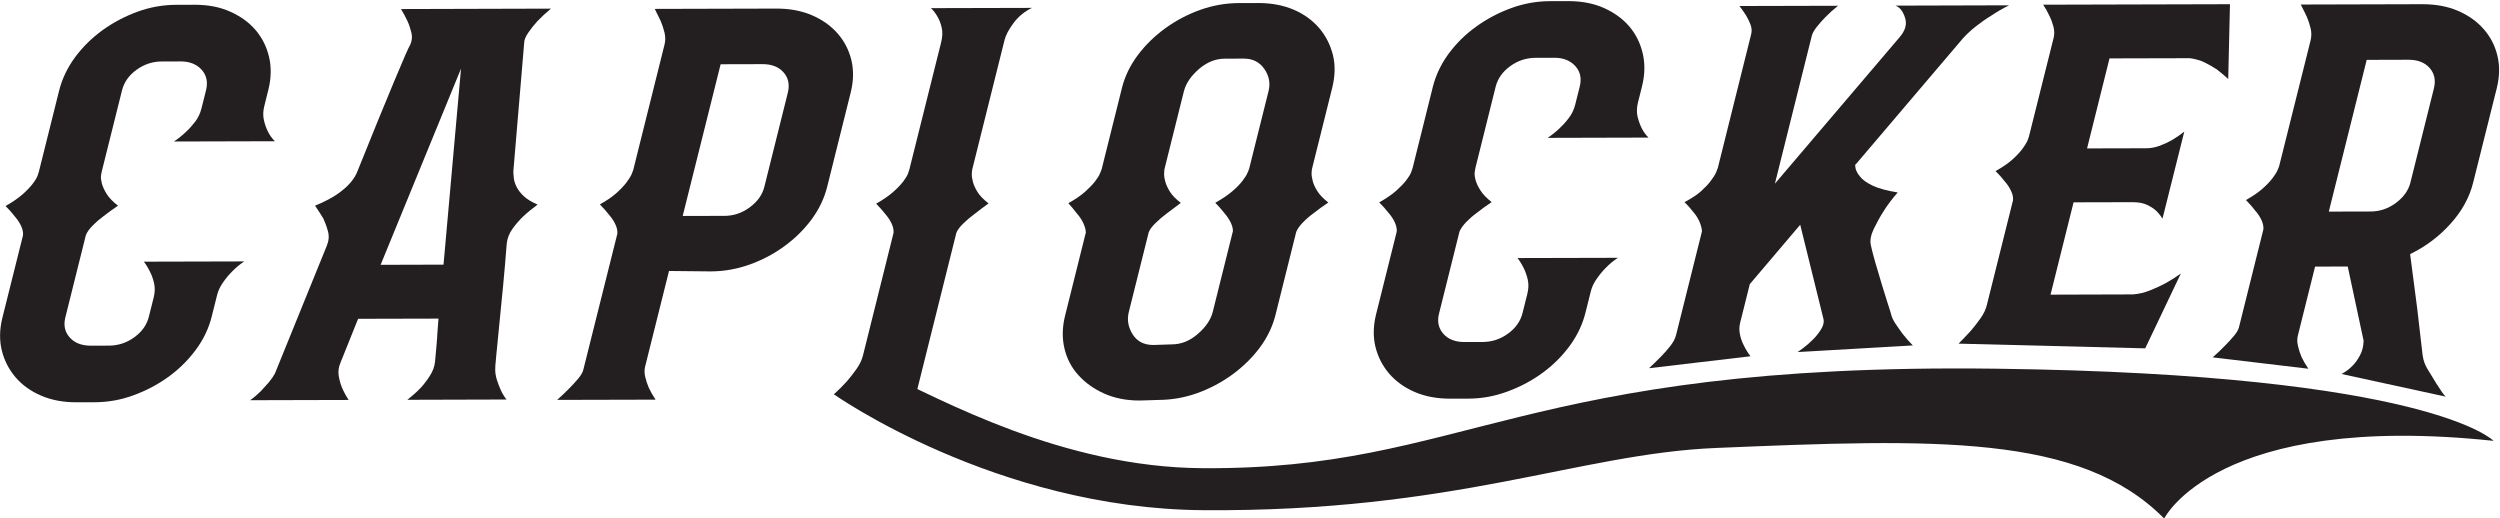
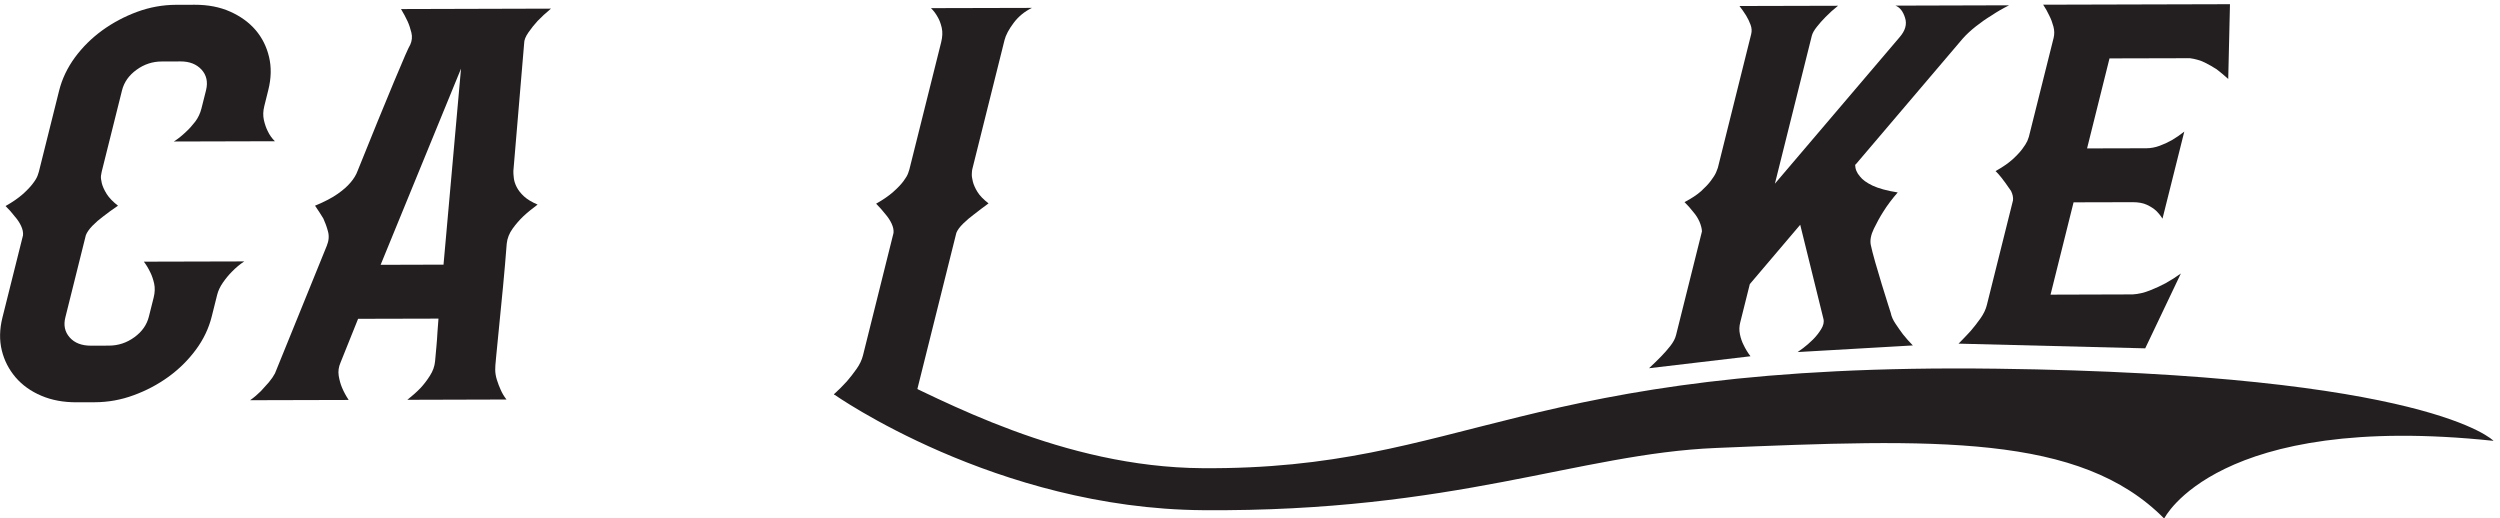
<svg xmlns="http://www.w3.org/2000/svg" width="100%" height="100%" viewBox="0 0 1760 365" version="1.1" xml:space="preserve" style="fill-rule:evenodd;clip-rule:evenodd;stroke-linejoin:round;stroke-miterlimit:2;">
  <g transform="matrix(1,0,0,1,-89,-352)">
    <g id="CAPLOCKER" transform="matrix(2.47,0,0,2.47,-96.631,-915.127)">
      <g transform="matrix(1,0,0,1,119.09,548.22)">
        <path d="M0,45.604C-0.281,44.393 -0.634,43.314 -1.105,42.402C-1.627,41.303 -2.231,40.292 -2.93,39.367L25.674,39.295C24.439,40.109 23.281,41.082 22.198,42.194C21.275,43.108 20.416,44.159 19.603,45.327C18.795,46.497 18.258,47.637 17.975,48.755L16.415,54.986C15.578,58.344 14.08,61.506 11.899,64.454C9.728,67.39 7.136,69.965 4.137,72.147C1.104,74.343 -2.185,76.101 -5.801,77.418C-9.394,78.754 -13.105,79.423 -16.892,79.434L-22.066,79.449C-25.854,79.467 -29.22,78.837 -32.174,77.569C-35.131,76.315 -37.574,74.569 -39.483,72.35C-41.394,70.109 -42.713,67.563 -43.42,64.671C-44.131,61.771 -44.081,58.665 -43.244,55.307L-37.379,31.864C-37.29,31.056 -37.469,30.159 -37.917,29.199C-38.369,28.23 -38.959,27.357 -39.669,26.544C-40.438,25.522 -41.346,24.514 -42.349,23.511C-40.352,22.378 -38.729,21.259 -37.463,20.142C-36.209,19.017 -35.236,18 -34.564,17.088C-33.864,16.175 -33.416,15.413 -33.205,14.802C-32.989,14.199 -32.885,13.847 -32.861,13.745L-27.08,-9.402C-26.237,-12.758 -24.731,-15.898 -22.566,-18.863C-20.402,-21.794 -17.797,-24.367 -14.784,-26.56C-11.773,-28.739 -8.464,-30.499 -4.865,-31.834C-1.254,-33.159 2.438,-33.832 6.231,-33.842L11.581,-33.856C15.359,-33.863 18.727,-33.212 21.658,-31.903C24.607,-30.59 27.018,-28.845 28.891,-26.674C30.755,-24.499 32.044,-21.933 32.743,-19.008C33.45,-16.062 33.375,-12.908 32.535,-9.565L31.4,-4.998C31.037,-3.568 31.005,-2.263 31.268,-1.029C31.542,0.18 31.906,1.234 32.369,2.158C32.894,3.278 33.58,4.227 34.411,5.042L5.625,5.118C6.871,4.313 8.012,3.384 9.064,2.373C9.978,1.55 10.831,0.586 11.691,-0.524C12.541,-1.644 13.143,-2.917 13.492,-4.342L14.795,-9.509C15.364,-11.847 14.937,-13.805 13.501,-15.375C12.052,-16.941 10.059,-17.713 7.545,-17.705L2.209,-17.688C-0.448,-17.693 -2.857,-16.9 -5.019,-15.321C-7.2,-13.748 -8.58,-11.776 -9.161,-9.448L-14.939,13.686C-14.99,13.902 -15.064,14.276 -15.15,14.841C-15.227,15.395 -15.135,16.124 -14.913,17.038C-14.683,17.947 -14.215,18.966 -13.527,20.077C-12.82,21.192 -11.746,22.293 -10.308,23.419C-11.829,24.449 -13.231,25.458 -14.511,26.464C-15.628,27.292 -16.659,28.18 -17.589,29.133C-18.523,30.098 -19.148,31.008 -19.463,31.802L-25.31,55.257C-25.878,57.5 -25.46,59.389 -24.073,60.961C-22.686,62.532 -20.681,63.313 -18.034,63.311L-12.854,63.297C-10.226,63.289 -7.81,62.49 -5.632,60.902C-3.457,59.326 -2.09,57.379 -1.504,55.033L-0.129,49.56C0.223,48.147 0.26,46.816 0,45.604" style="fill:rgb(35,31,32);fill-rule:nonzero;" />
      </g>
      <g transform="matrix(1,0,0,1,201.566,554.106)">
        <path d="M0,34.329L4.987,-21.536L-17.928,34.381L0,34.329ZM-10.308,72.852C-8.894,71.737 -7.633,70.613 -6.557,69.499C-5.609,68.477 -4.716,67.313 -3.872,65.984C-3.025,64.675 -2.54,63.301 -2.407,61.879C-2.291,60.465 -2.15,59.01 -2.013,57.541C-1.876,56.071 -1.788,54.779 -1.733,53.661C-1.633,52.346 -1.531,51.023 -1.437,49.712L-24.348,49.768L-29.36,62.258C-29.894,63.472 -30.066,64.717 -29.878,65.98C-29.665,67.248 -29.349,68.393 -28.92,69.403C-28.41,70.613 -27.775,71.779 -27.028,72.897L-55.12,72.969C-53.988,72.165 -52.97,71.3 -52.053,70.378C-51.283,69.562 -50.526,68.724 -49.794,67.873C-49.074,67.013 -48.481,66.155 -48.046,65.335L-33.265,28.941C-32.688,27.522 -32.563,26.158 -32.938,24.831C-33.292,23.502 -33.734,22.294 -34.253,21.182C-34.991,19.965 -35.77,18.752 -36.619,17.528C-33.92,16.413 -31.778,15.294 -30.188,14.174C-28.592,13.055 -27.381,11.973 -26.53,10.961C-25.569,9.847 -24.896,8.733 -24.49,7.61C-20.286,-2.853 -16.819,-11.322 -14.102,-17.833C-11.395,-24.333 -9.858,-27.836 -9.491,-28.335C-8.985,-29.455 -8.865,-30.598 -9.153,-31.776C-9.434,-32.927 -9.79,-34.021 -10.241,-35.022C-10.763,-36.154 -11.392,-37.313 -12.118,-38.52L30.622,-38.64C29.157,-37.422 27.893,-36.252 26.812,-35.126C25.873,-34.108 25.003,-33.013 24.197,-31.85C23.379,-30.689 22.971,-29.64 22.98,-28.736L19.911,7.639C19.895,8.167 19.937,8.817 20.033,9.613C20.109,10.432 20.39,11.299 20.844,12.201C21.309,13.118 22.001,14.008 22.931,14.867C23.861,15.718 25.176,16.512 26.815,17.214C25.289,18.35 23.904,19.458 22.71,20.584C21.657,21.596 20.645,22.751 19.686,24.08C18.735,25.405 18.173,26.821 18.016,28.347C17.716,32.309 17.364,36.327 16.976,40.442C16.581,44.551 16.219,48.35 15.862,51.788C15.537,55.232 15.231,58.102 15.016,60.395C14.79,62.672 14.699,63.97 14.737,64.268C14.737,65.183 14.898,66.157 15.213,67.168C15.534,68.179 15.877,69.094 16.248,69.894C16.687,70.921 17.239,71.865 17.948,72.772L-10.308,72.852Z" style="fill:rgb(35,31,32);fill-rule:nonzero;" />
      </g>
      <g transform="matrix(1,0,0,1,299.69,602.945)">
-         <path d="M0,-63.468C0.58,-65.789 0.183,-67.74 -1.205,-69.312C-2.591,-70.884 -4.601,-71.673 -7.25,-71.656L-19.141,-71.626L-29.951,-28.387L-18.056,-28.41C-15.395,-28.417 -13,-29.241 -10.813,-30.867C-8.618,-32.499 -7.249,-34.425 -6.689,-36.664L0,-63.468ZM-3.297,-87.491C0.497,-87.508 3.863,-86.877 6.826,-85.622C9.785,-84.346 12.219,-82.643 14.144,-80.467C16.07,-78.29 17.391,-75.751 18.108,-72.876C18.813,-69.976 18.768,-66.863 17.919,-63.515L11.232,-36.716C10.389,-33.36 8.895,-30.244 6.737,-27.339C4.576,-24.447 1.983,-21.899 -1.034,-19.72C-4.048,-17.521 -7.337,-15.79 -10.921,-14.519C-14.535,-13.241 -18.204,-12.583 -22.008,-12.583L-33.855,-12.703L-40.664,14.552C-40.894,15.473 -40.875,16.454 -40.633,17.513C-40.373,18.578 -40.032,19.622 -39.59,20.635C-39.064,21.748 -38.432,22.866 -37.682,23.971L-65.753,24.04C-64.585,23.029 -63.475,21.97 -62.378,20.855C-61.461,19.933 -60.603,19.005 -59.781,18.026C-58.967,17.059 -58.473,16.22 -58.295,15.52L-48.581,-23.317C-48.513,-24.122 -48.673,-25.015 -49.138,-25.986C-49.576,-26.931 -50.168,-27.818 -50.877,-28.637C-51.663,-29.65 -52.551,-30.654 -53.562,-31.679C-51.557,-32.789 -49.97,-33.898 -48.792,-34.953C-47.622,-36.011 -46.658,-37.017 -45.984,-37.935C-45.292,-38.843 -44.811,-39.605 -44.541,-40.208C-44.28,-40.827 -44.12,-41.226 -44.063,-41.436L-35.136,-77.213C-34.85,-78.343 -34.853,-79.476 -35.138,-80.64C-35.428,-81.812 -35.78,-82.892 -36.212,-83.916C-36.753,-85.02 -37.321,-86.183 -37.917,-87.4L-3.297,-87.491Z" style="fill:rgb(35,31,32);fill-rule:nonzero;" />
-       </g>
+         </g>
      <g transform="matrix(1,0,0,1,312.843,522.389)">
        <path d="M0,102.992C1.346,101.767 2.551,100.563 3.661,99.336C4.638,98.219 5.559,97.022 6.457,95.752C7.354,94.482 7.938,93.232 8.251,92.013L8.332,91.703L16.978,57.037C17.067,56.223 16.9,55.329 16.442,54.359C16,53.407 15.412,52.528 14.704,51.701C13.917,50.696 13.029,49.692 12.025,48.668C14.018,47.548 15.64,46.435 16.9,45.311C18.165,44.201 19.126,43.175 19.813,42.26C20.492,41.348 20.949,40.58 21.15,39.982C21.361,39.372 21.479,39.015 21.504,38.907L30.559,2.675C30.939,1.141 31.003,-0.217 30.732,-1.439C30.446,-2.657 30.082,-3.659 29.596,-4.48C29.035,-5.5 28.399,-6.35 27.659,-7.063L56.437,-7.134C54.332,-6.114 52.603,-4.69 51.222,-2.854C49.858,-1.033 48.981,0.605 48.63,2.011L39.429,38.868C39.379,39.079 39.331,39.485 39.303,40.091C39.252,40.705 39.358,41.457 39.589,42.367C39.813,43.274 40.264,44.276 40.907,45.323C41.565,46.386 42.622,47.476 44.063,48.59C42.663,49.62 41.308,50.627 40.026,51.639C38.895,52.471 37.852,53.356 36.866,54.316C35.871,55.28 35.215,56.183 34.892,56.982L21.624,110.126L0,102.992Z" style="fill:rgb(35,31,32);fill-rule:nonzero;" />
      </g>
      <g transform="matrix(1,0,0,1,409.145,529.88)">
-         <path d="M0,81.279C2.672,81.282 5.129,80.284 7.42,78.298C9.712,76.312 11.122,74.214 11.683,71.969L17.421,48.974C17.417,48.165 17.162,47.303 16.715,46.397C16.243,45.485 15.644,44.624 14.94,43.812C14.154,42.805 13.302,41.845 12.382,40.921C14.382,39.796 16.013,38.705 17.248,37.635C18.491,36.588 19.454,35.583 20.141,34.667C20.837,33.767 21.319,33.005 21.573,32.385C21.849,31.783 22.008,31.363 22.057,31.159L27.573,9.081C28.136,6.857 27.731,4.749 26.369,2.779C25.008,0.809 23.064,-0.173 20.511,-0.168L15.141,-0.151C12.482,-0.151 10.007,0.842 7.71,2.82C5.431,4.808 4.005,6.924 3.441,9.148L-2.069,31.227C-2.117,31.431 -2.165,31.837 -2.188,32.451C-2.229,33.054 -2.141,33.822 -1.897,34.735C-1.675,35.622 -1.235,36.641 -0.586,37.689C0.071,38.759 1.115,39.846 2.564,40.955C1.159,41.978 -0.185,42.994 -1.478,43.997C-2.588,44.826 -3.633,45.718 -4.621,46.684C-5.626,47.639 -6.269,48.538 -6.585,49.339L-12.254,72.041C-12.813,74.273 -12.445,76.399 -11.165,78.424C-9.872,80.459 -7.899,81.461 -5.239,81.454L0,81.279ZM44.608,40.846C43.083,41.861 41.684,42.885 40.411,43.892C39.281,44.716 38.25,45.606 37.324,46.566C36.397,47.533 35.76,48.433 35.457,49.237L29.561,72.841C28.727,76.186 27.227,79.301 25.076,82.209C22.891,85.115 20.285,87.667 17.21,89.912C14.104,92.158 10.785,93.908 7.181,95.201C3.603,96.473 -0.087,97.107 -3.874,97.119L-9.097,97.283C-12.878,97.303 -16.242,96.633 -19.201,95.332C-22.138,94.021 -24.605,92.289 -26.582,90.1C-28.575,87.928 -29.916,85.384 -30.603,82.435C-31.301,79.484 -31.242,76.341 -30.394,72.992L-24.507,49.399C-24.535,48.598 -24.774,47.7 -25.221,46.733C-25.667,45.773 -26.25,44.902 -26.971,44.072C-27.749,43.055 -28.584,42.057 -29.484,41.044C-27.48,39.913 -25.886,38.828 -24.698,37.76C-23.52,36.697 -22.575,35.715 -21.91,34.861C-21.235,33.997 -20.753,33.235 -20.482,32.571C-20.202,31.924 -20.027,31.493 -19.978,31.283L-14.238,8.288C-13.406,4.922 -11.9,1.809 -9.751,-1.086C-7.598,-3.972 -4.971,-6.552 -1.891,-8.797C1.193,-11.034 4.543,-12.797 8.129,-14.075C11.722,-15.35 15.414,-15.99 19.186,-15.998L24.547,-16.009C28.321,-16.024 31.708,-15.395 34.671,-14.139C37.628,-12.886 40.049,-11.131 41.977,-8.907C43.875,-6.676 45.173,-4.122 45.914,-1.228C46.62,1.665 46.557,4.767 45.724,8.139L39.988,31.121C39.925,31.329 39.877,31.735 39.842,32.34C39.804,32.957 39.906,33.701 40.134,34.617C40.359,35.525 40.802,36.531 41.458,37.574C42.118,38.638 43.162,39.725 44.608,40.846" style="fill:rgb(35,31,32);fill-rule:nonzero;" />
-       </g>
+         </g>
      <g transform="matrix(1,0,0,1,510.616,547.172)">
-         <path d="M0,45.622C-0.279,44.405 -0.652,43.328 -1.091,42.417C-1.63,41.3 -2.241,40.295 -2.93,39.385L25.674,39.314C24.44,40.122 23.279,41.08 22.179,42.208C21.284,43.122 20.412,44.169 19.603,45.345C18.791,46.508 18.26,47.648 17.986,48.755L16.417,54.997C15.58,58.356 14.063,61.513 11.901,64.465C9.723,67.401 7.139,69.97 4.119,72.162C1.111,74.356 -2.202,76.108 -5.812,77.426C-9.412,78.768 -13.111,79.44 -16.892,79.453L-22.052,79.463C-25.857,79.471 -29.239,78.851 -32.179,77.58C-35.141,76.318 -37.565,74.577 -39.489,72.367C-41.411,70.117 -42.719,67.58 -43.433,64.686C-44.136,61.781 -44.066,58.68 -43.229,55.322L-37.371,31.877C-37.293,31.06 -37.475,30.169 -37.92,29.203C-38.362,28.25 -38.948,27.365 -39.666,26.55C-40.458,25.536 -41.352,24.531 -42.358,23.513C-40.357,22.389 -38.707,21.268 -37.462,20.154C-36.227,19.024 -35.234,18.012 -34.563,17.106C-33.869,16.186 -33.413,15.424 -33.207,14.806C-32.992,14.204 -32.877,13.861 -32.846,13.754L-27.079,-9.39C-26.234,-12.747 -24.749,-15.884 -22.578,-18.848C-20.406,-21.784 -17.806,-24.37 -14.785,-26.534C-11.772,-28.721 -8.454,-30.492 -4.844,-31.817C-1.259,-33.149 2.433,-33.816 6.235,-33.837L11.576,-33.846C15.367,-33.849 18.735,-33.198 21.675,-31.895C24.622,-30.576 27.026,-28.832 28.893,-26.663C30.764,-24.485 32.033,-21.924 32.737,-18.992C33.431,-16.048 33.391,-12.9 32.541,-9.545L31.4,-4.979C31.046,-3.561 30.999,-2.246 31.257,-1.021C31.545,0.185 31.913,1.254 32.363,2.175C32.891,3.282 33.568,4.236 34.4,5.051L5.642,5.126C6.861,4.316 8.006,3.401 9.066,2.384C9.956,1.55 10.833,0.598 11.676,-0.524C12.535,-1.627 13.14,-2.913 13.5,-4.329L14.799,-9.504C15.381,-11.838 14.938,-13.793 13.51,-15.361C12.048,-16.931 10.064,-17.714 7.543,-17.701L2.213,-17.682C-0.448,-17.675 -2.854,-16.888 -5.025,-15.305C-7.191,-13.733 -8.584,-11.765 -9.17,-9.446L-14.938,13.704C-14.994,13.913 -15.058,14.295 -15.134,14.85C-15.212,15.41 -15.16,16.136 -14.917,17.048C-14.688,17.964 -14.228,18.981 -13.513,20.092C-12.818,21.204 -11.744,22.306 -10.313,23.436C-11.825,24.454 -13.221,25.466 -14.518,26.48C-15.646,27.306 -16.664,28.197 -17.596,29.15C-18.504,30.121 -19.14,31.021 -19.471,31.826L-25.319,55.259C-25.879,57.497 -25.45,59.396 -24.084,60.97C-22.689,62.543 -20.673,63.328 -18.019,63.319L-12.858,63.307C-10.237,63.297 -7.816,62.507 -5.639,60.918C-3.468,59.335 -2.09,57.398 -1.511,55.05L-0.136,49.576C0.212,48.157 0.256,46.827 0,45.622" style="fill:rgb(35,31,32);fill-rule:nonzero;" />
-       </g>
+         </g>
      <g transform="matrix(1,0,0,1,589.087,520.256)">
        <path d="M0,91.965C0.896,91.275 1.826,90.496 2.742,89.581C3.663,88.666 4.456,87.675 5.101,86.621C5.783,85.55 6.013,84.547 5.783,83.631L-0.835,56.813L-15.201,73.726L-17.946,84.708C-18.229,85.826 -18.25,86.945 -18.012,88.052C-17.787,89.182 -17.424,90.19 -16.959,91.101C-16.433,92.214 -15.78,93.277 -15.01,94.292L-43.927,97.703C-42.725,96.6 -41.591,95.473 -40.504,94.368C-39.594,93.451 -38.711,92.441 -37.876,91.384C-37.031,90.311 -36.471,89.272 -36.226,88.258L-28.842,58.702C-28.868,57.895 -29.111,56.983 -29.532,55.968C-29.981,54.96 -30.554,54.044 -31.264,53.224C-32.05,52.218 -32.889,51.26 -33.813,50.356C-31.849,49.33 -30.264,48.289 -29.072,47.23C-27.909,46.15 -26.942,45.158 -26.281,44.237C-25.59,43.329 -25.094,42.537 -24.812,41.883C-24.54,41.213 -24.374,40.794 -24.31,40.58L-14.817,2.512C-14.59,1.603 -14.646,0.701 -14.997,-0.217C-15.335,-1.125 -15.758,-1.992 -16.241,-2.799C-16.821,-3.709 -17.439,-4.629 -18.148,-5.536L9.942,-5.607C8.66,-4.589 7.473,-3.522 6.391,-2.41C5.475,-1.494 4.638,-0.54 3.888,0.415C3.123,1.379 2.654,2.225 2.475,2.93L-8.052,45.105L27.513,3.332C29.111,1.487 29.641,-0.334 29.048,-2.164C28.487,-3.985 27.584,-5.154 26.319,-5.646L58.704,-5.738C56.874,-4.828 55.19,-3.851 53.687,-2.838C52.171,-1.922 50.72,-0.903 49.299,0.216C47.871,1.335 46.592,2.508 45.504,3.727L15.019,39.564L14.818,39.725C14.845,40.957 15.309,42.049 16.213,43.069C16.901,43.979 18.1,44.84 19.78,45.652C21.483,46.451 23.873,47.113 26.956,47.603C25.347,49.433 23.98,51.266 22.838,53.091C21.866,54.613 20.978,56.249 20.15,57.959C19.312,59.694 19.021,61.215 19.276,62.534C20.187,67.104 24.84,81.528 24.971,81.944C25.165,82.951 25.628,83.99 26.349,85.048C27.049,86.109 27.764,87.105 28.442,88.025C29.309,89.118 30.258,90.182 31.262,91.206L-1.573,93.097C-1.447,92.991 -0.923,92.623 0,91.965" style="fill:rgb(35,31,32);fill-rule:nonzero;" />
      </g>
      <g transform="matrix(1,0,0,1,687.959,530.725)">
-         <path d="M0,65.045C1.662,64.392 3.153,63.693 4.471,62.986C5.942,62.168 7.378,61.246 8.788,60.231L-1.374,81.566L-54.577,80.228C-53.375,79.01 -52.193,77.793 -51.093,76.577C-50.121,75.452 -49.199,74.255 -48.302,72.985C-47.412,71.72 -46.82,70.466 -46.521,69.25L-39.063,39.402C-38.96,38.591 -39.139,37.694 -39.601,36.737C-40.035,35.78 -40.623,34.874 -41.337,34.073C-42.104,33.071 -43.014,32.043 -44.031,31.043C-42.022,29.92 -40.425,28.821 -39.239,27.76C-38.06,26.691 -37.125,25.699 -36.44,24.79C-35.745,23.869 -35.279,23.117 -34.985,22.499C-34.748,21.889 -34.585,21.482 -34.534,21.266L-27.471,-6.959C-27.227,-7.972 -27.244,-9.039 -27.536,-10.145C-27.84,-11.26 -28.205,-12.282 -28.683,-13.202C-29.187,-14.317 -29.795,-15.369 -30.459,-16.38L22.781,-16.521L22.287,4.786C21.154,3.765 20.066,2.863 19.013,2.049C17.922,1.335 16.764,0.679 15.532,0.073C14.305,-0.519 12.911,-0.92 11.358,-1.131L10.853,-1.129L-11.553,-1.073L-17.95,24.581L-1.237,24.54L-1.083,24.543C0.198,24.534 1.457,24.305 2.718,23.84C3.977,23.383 5.141,22.842 6.213,22.232C7.424,21.521 8.599,20.707 9.764,19.789L3.548,44.611C3.059,43.802 2.441,43.045 1.72,42.336C1.056,41.722 0.201,41.178 -0.876,40.662C-1.954,40.152 -3.324,39.911 -4.913,39.908L-21.795,39.949L-28.361,66.264L-4.93,66.194C-3.303,66.092 -1.659,65.718 0,65.045" style="fill:rgb(35,31,32);fill-rule:nonzero;" />
+         <path d="M0,65.045C1.662,64.392 3.153,63.693 4.471,62.986C5.942,62.168 7.378,61.246 8.788,60.231L-1.374,81.566L-54.577,80.228C-53.375,79.01 -52.193,77.793 -51.093,76.577C-50.121,75.452 -49.199,74.255 -48.302,72.985C-47.412,71.72 -46.82,70.466 -46.521,69.25L-39.063,39.402C-38.96,38.591 -39.139,37.694 -39.601,36.737C-42.104,33.071 -43.014,32.043 -44.031,31.043C-42.022,29.92 -40.425,28.821 -39.239,27.76C-38.06,26.691 -37.125,25.699 -36.44,24.79C-35.745,23.869 -35.279,23.117 -34.985,22.499C-34.748,21.889 -34.585,21.482 -34.534,21.266L-27.471,-6.959C-27.227,-7.972 -27.244,-9.039 -27.536,-10.145C-27.84,-11.26 -28.205,-12.282 -28.683,-13.202C-29.187,-14.317 -29.795,-15.369 -30.459,-16.38L22.781,-16.521L22.287,4.786C21.154,3.765 20.066,2.863 19.013,2.049C17.922,1.335 16.764,0.679 15.532,0.073C14.305,-0.519 12.911,-0.92 11.358,-1.131L10.853,-1.129L-11.553,-1.073L-17.95,24.581L-1.237,24.54L-1.083,24.543C0.198,24.534 1.457,24.305 2.718,23.84C3.977,23.383 5.141,22.842 6.213,22.232C7.424,21.521 8.599,20.707 9.764,19.789L3.548,44.611C3.059,43.802 2.441,43.045 1.72,42.336C1.056,41.722 0.201,41.178 -0.876,40.662C-1.954,40.152 -3.324,39.911 -4.913,39.908L-21.795,39.949L-28.361,66.264L-4.93,66.194C-3.303,66.092 -1.659,65.718 0,65.045" style="fill:rgb(35,31,32);fill-rule:nonzero;" />
      </g>
      <g transform="matrix(1,0,0,1,750.805,566.977)">
-         <path d="M0,6.31C2.645,6.313 5.056,5.479 7.248,3.861C9.424,2.225 10.813,0.296 11.365,-1.937L18.054,-28.742C18.637,-31.075 18.227,-33.023 16.845,-34.594C15.458,-36.166 13.433,-36.945 10.792,-36.94L-1.092,-36.907L-11.891,6.341L0,6.31ZM-8.281,52.622C-8.03,52.498 -7.587,52.246 -6.98,51.843C-6.362,51.444 -5.692,50.861 -5.018,50.164C-4.312,49.455 -3.652,48.512 -3.028,47.346C-2.375,46.173 -2.023,44.762 -1.974,43.151L-6.498,21.997L-15.807,22.016L-20.724,41.716C-20.946,42.607 -20.928,43.587 -20.675,44.657C-20.429,45.731 -20.088,46.774 -19.667,47.789C-19.129,48.905 -18.493,50.01 -17.72,51.128L-44.991,47.884C-43.815,46.868 -42.702,45.797 -41.602,44.669C-40.689,43.766 -39.82,42.819 -39.009,41.859C-38.19,40.9 -37.693,40.047 -37.507,39.337L-30.541,11.413C-30.457,10.598 -30.645,9.706 -31.085,8.747C-31.534,7.792 -32.112,6.902 -32.844,6.091C-33.604,5.084 -34.509,4.064 -35.508,3.047C-33.525,1.918 -31.922,0.827 -30.744,-0.235C-29.56,-1.289 -28.604,-2.29 -27.918,-3.206C-27.241,-4.104 -26.756,-4.878 -26.499,-5.484C-26.236,-6.089 -26.071,-6.501 -26.022,-6.712L-17.074,-42.491C-16.804,-43.613 -16.804,-44.757 -17.084,-45.914C-17.362,-47.077 -17.727,-48.159 -18.164,-49.191C-18.691,-50.298 -19.258,-51.468 -19.889,-52.68L14.752,-52.773C18.55,-52.774 21.92,-52.164 24.876,-50.903C27.835,-49.628 30.278,-47.909 32.191,-45.741C34.13,-43.562 35.446,-41.031 36.149,-38.152C36.862,-35.258 36.809,-32.14 35.968,-28.79L29.269,-2.001C28.215,2.276 26.056,6.218 22.786,9.818C19.546,13.432 15.698,16.305 11.281,18.456C12.024,24.139 12.692,29.257 13.284,33.813L14.861,47.4C15.067,48.816 15.546,50.073 16.224,51.195C16.919,52.307 20.469,58.367 21.431,59.084L-8.281,52.622Z" style="fill:rgb(35,31,32);fill-rule:nonzero;" />
-       </g>
+         </g>
      <g transform="matrix(1,0,0,1,644.191,659.05)">
        <path d="M0,-40.956C-136.117,-42.711 -151.074,-12.041 -226.381,-12.601C-266.167,-12.876 -300.564,-32.049 -317.617,-39.979L-331.357,-33.657C-331.357,-33.657 -285.201,-1.047 -226.093,-0.629C-154.234,-0.094 -119.048,-16.734 -79.973,-18.362C-17.568,-20.966 23.857,-22.485 47.799,1.755C47.799,1.755 62.771,-28.75 141.677,-20.39C141.677,-20.39 123.653,-39.394 0,-40.956" style="fill:rgb(35,31,32);fill-rule:nonzero;" />
      </g>
    </g>
  </g>
</svg>